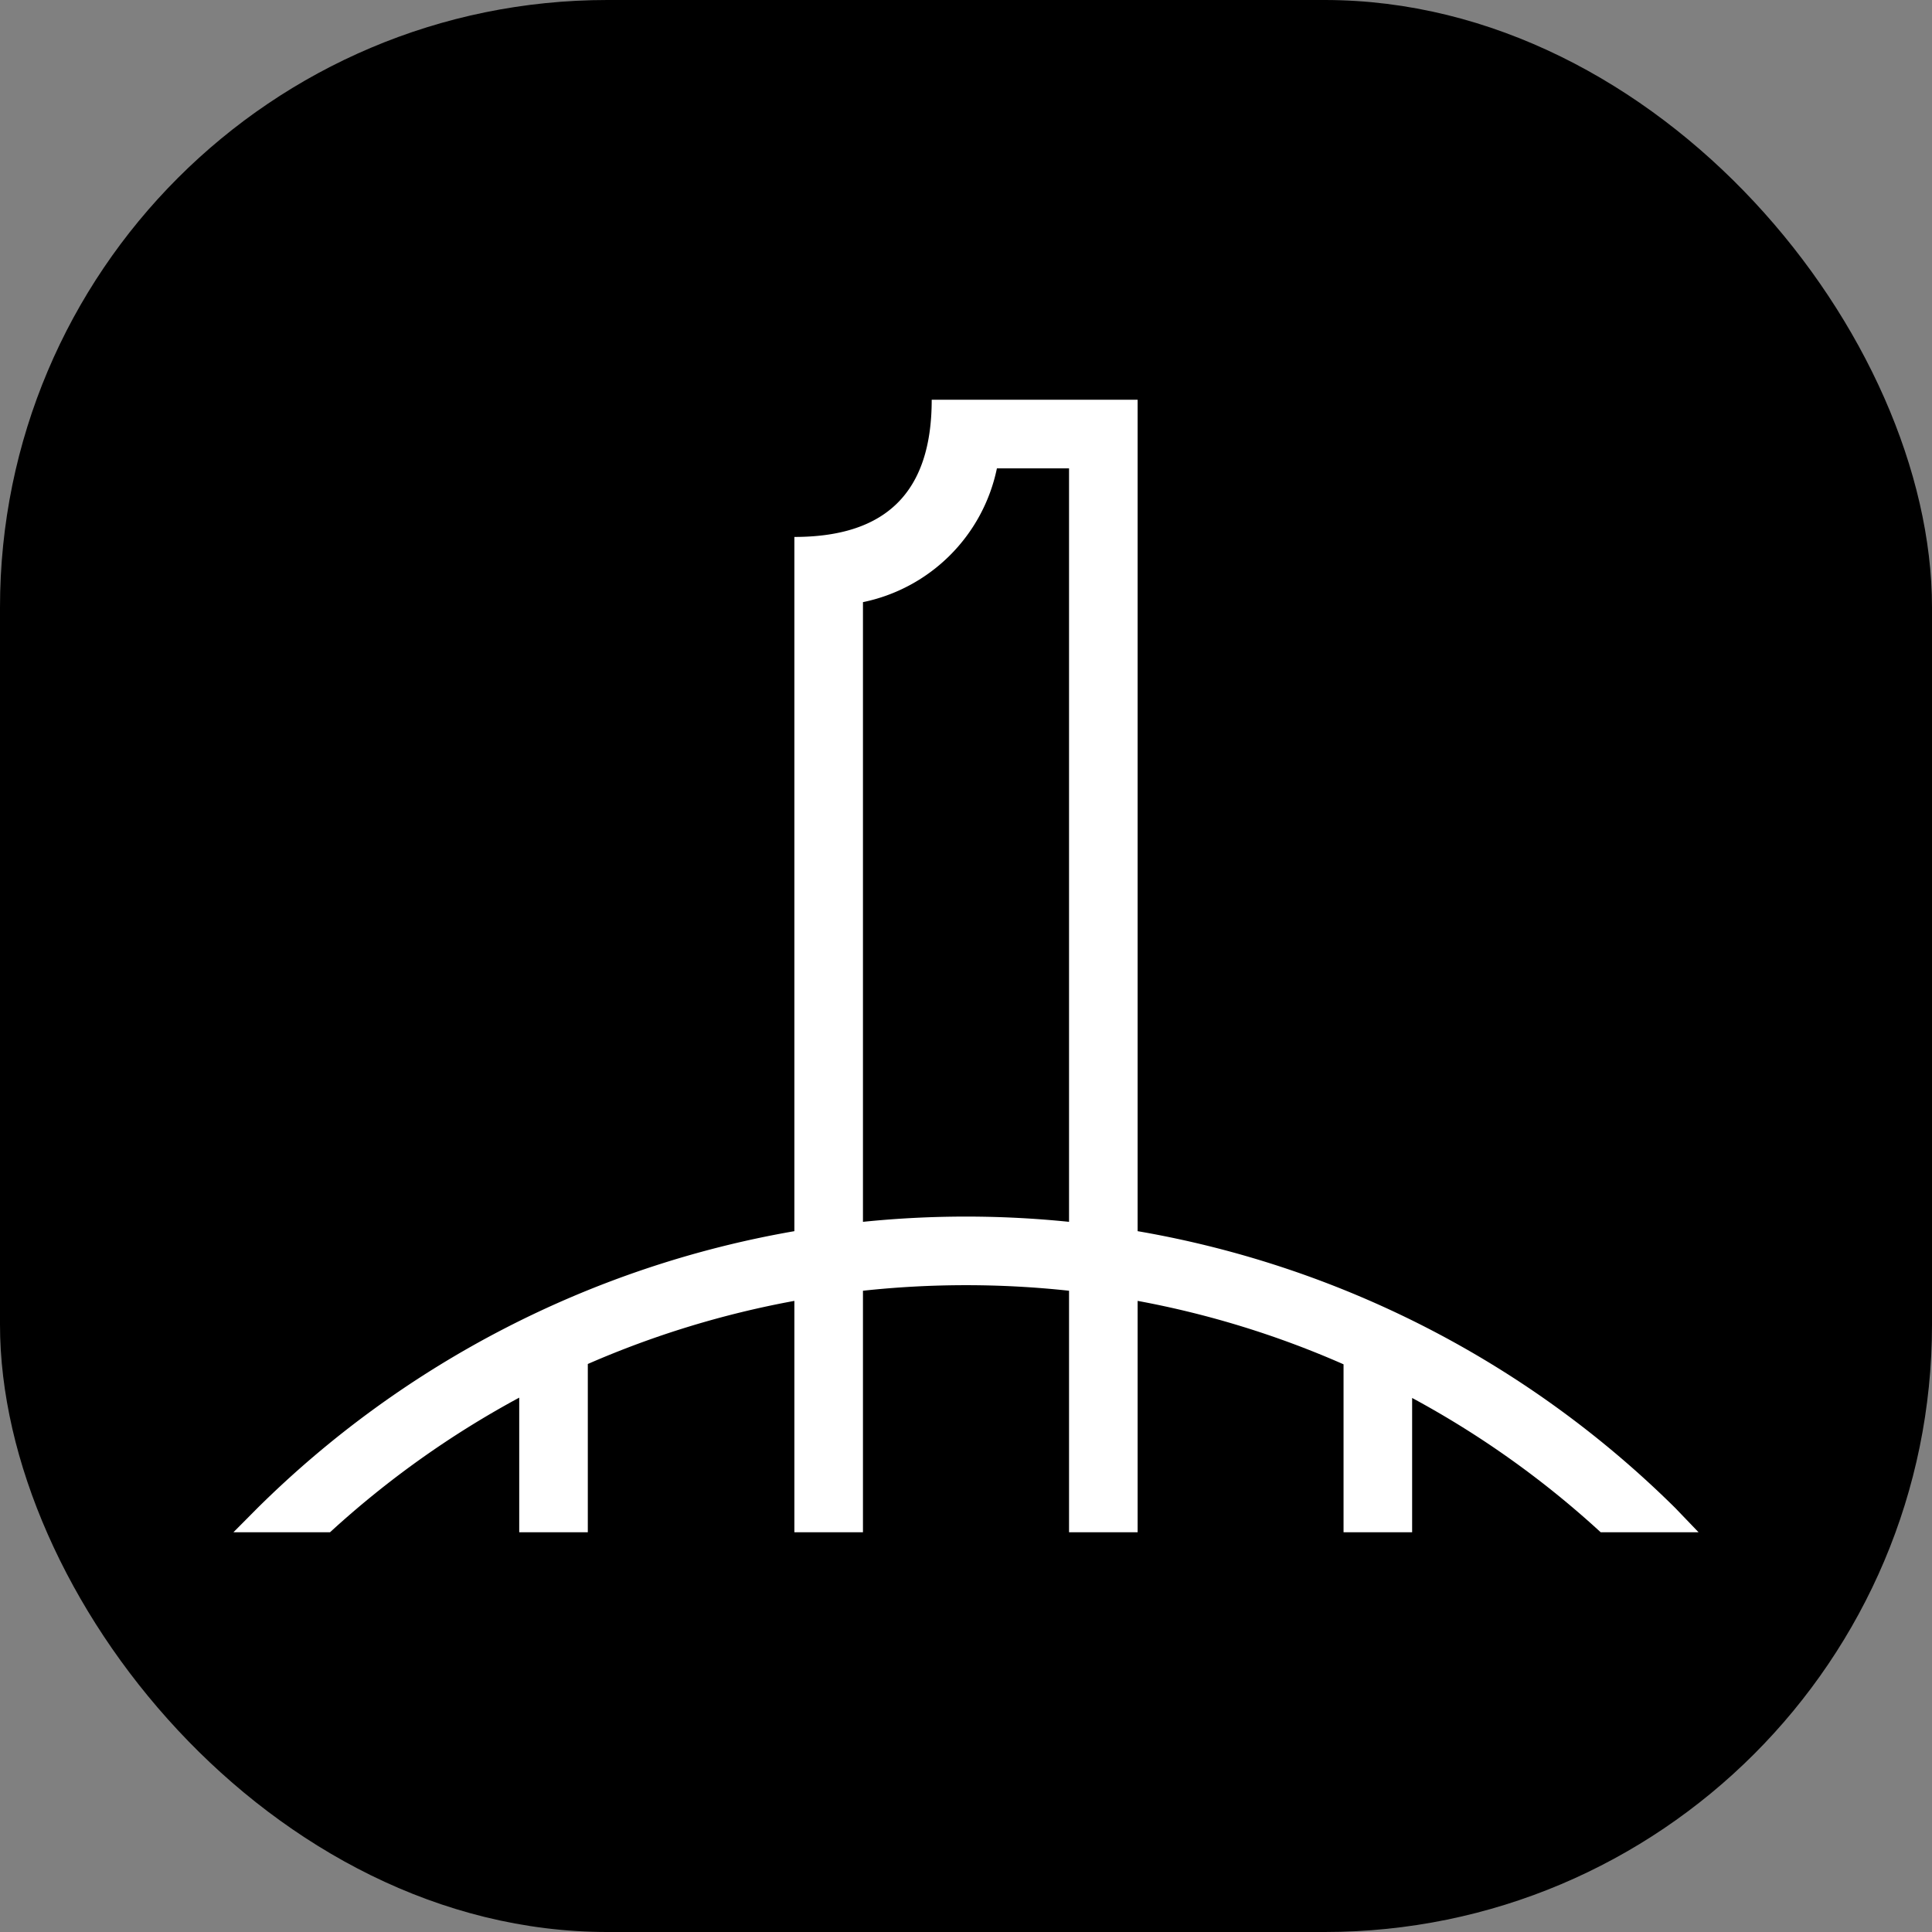
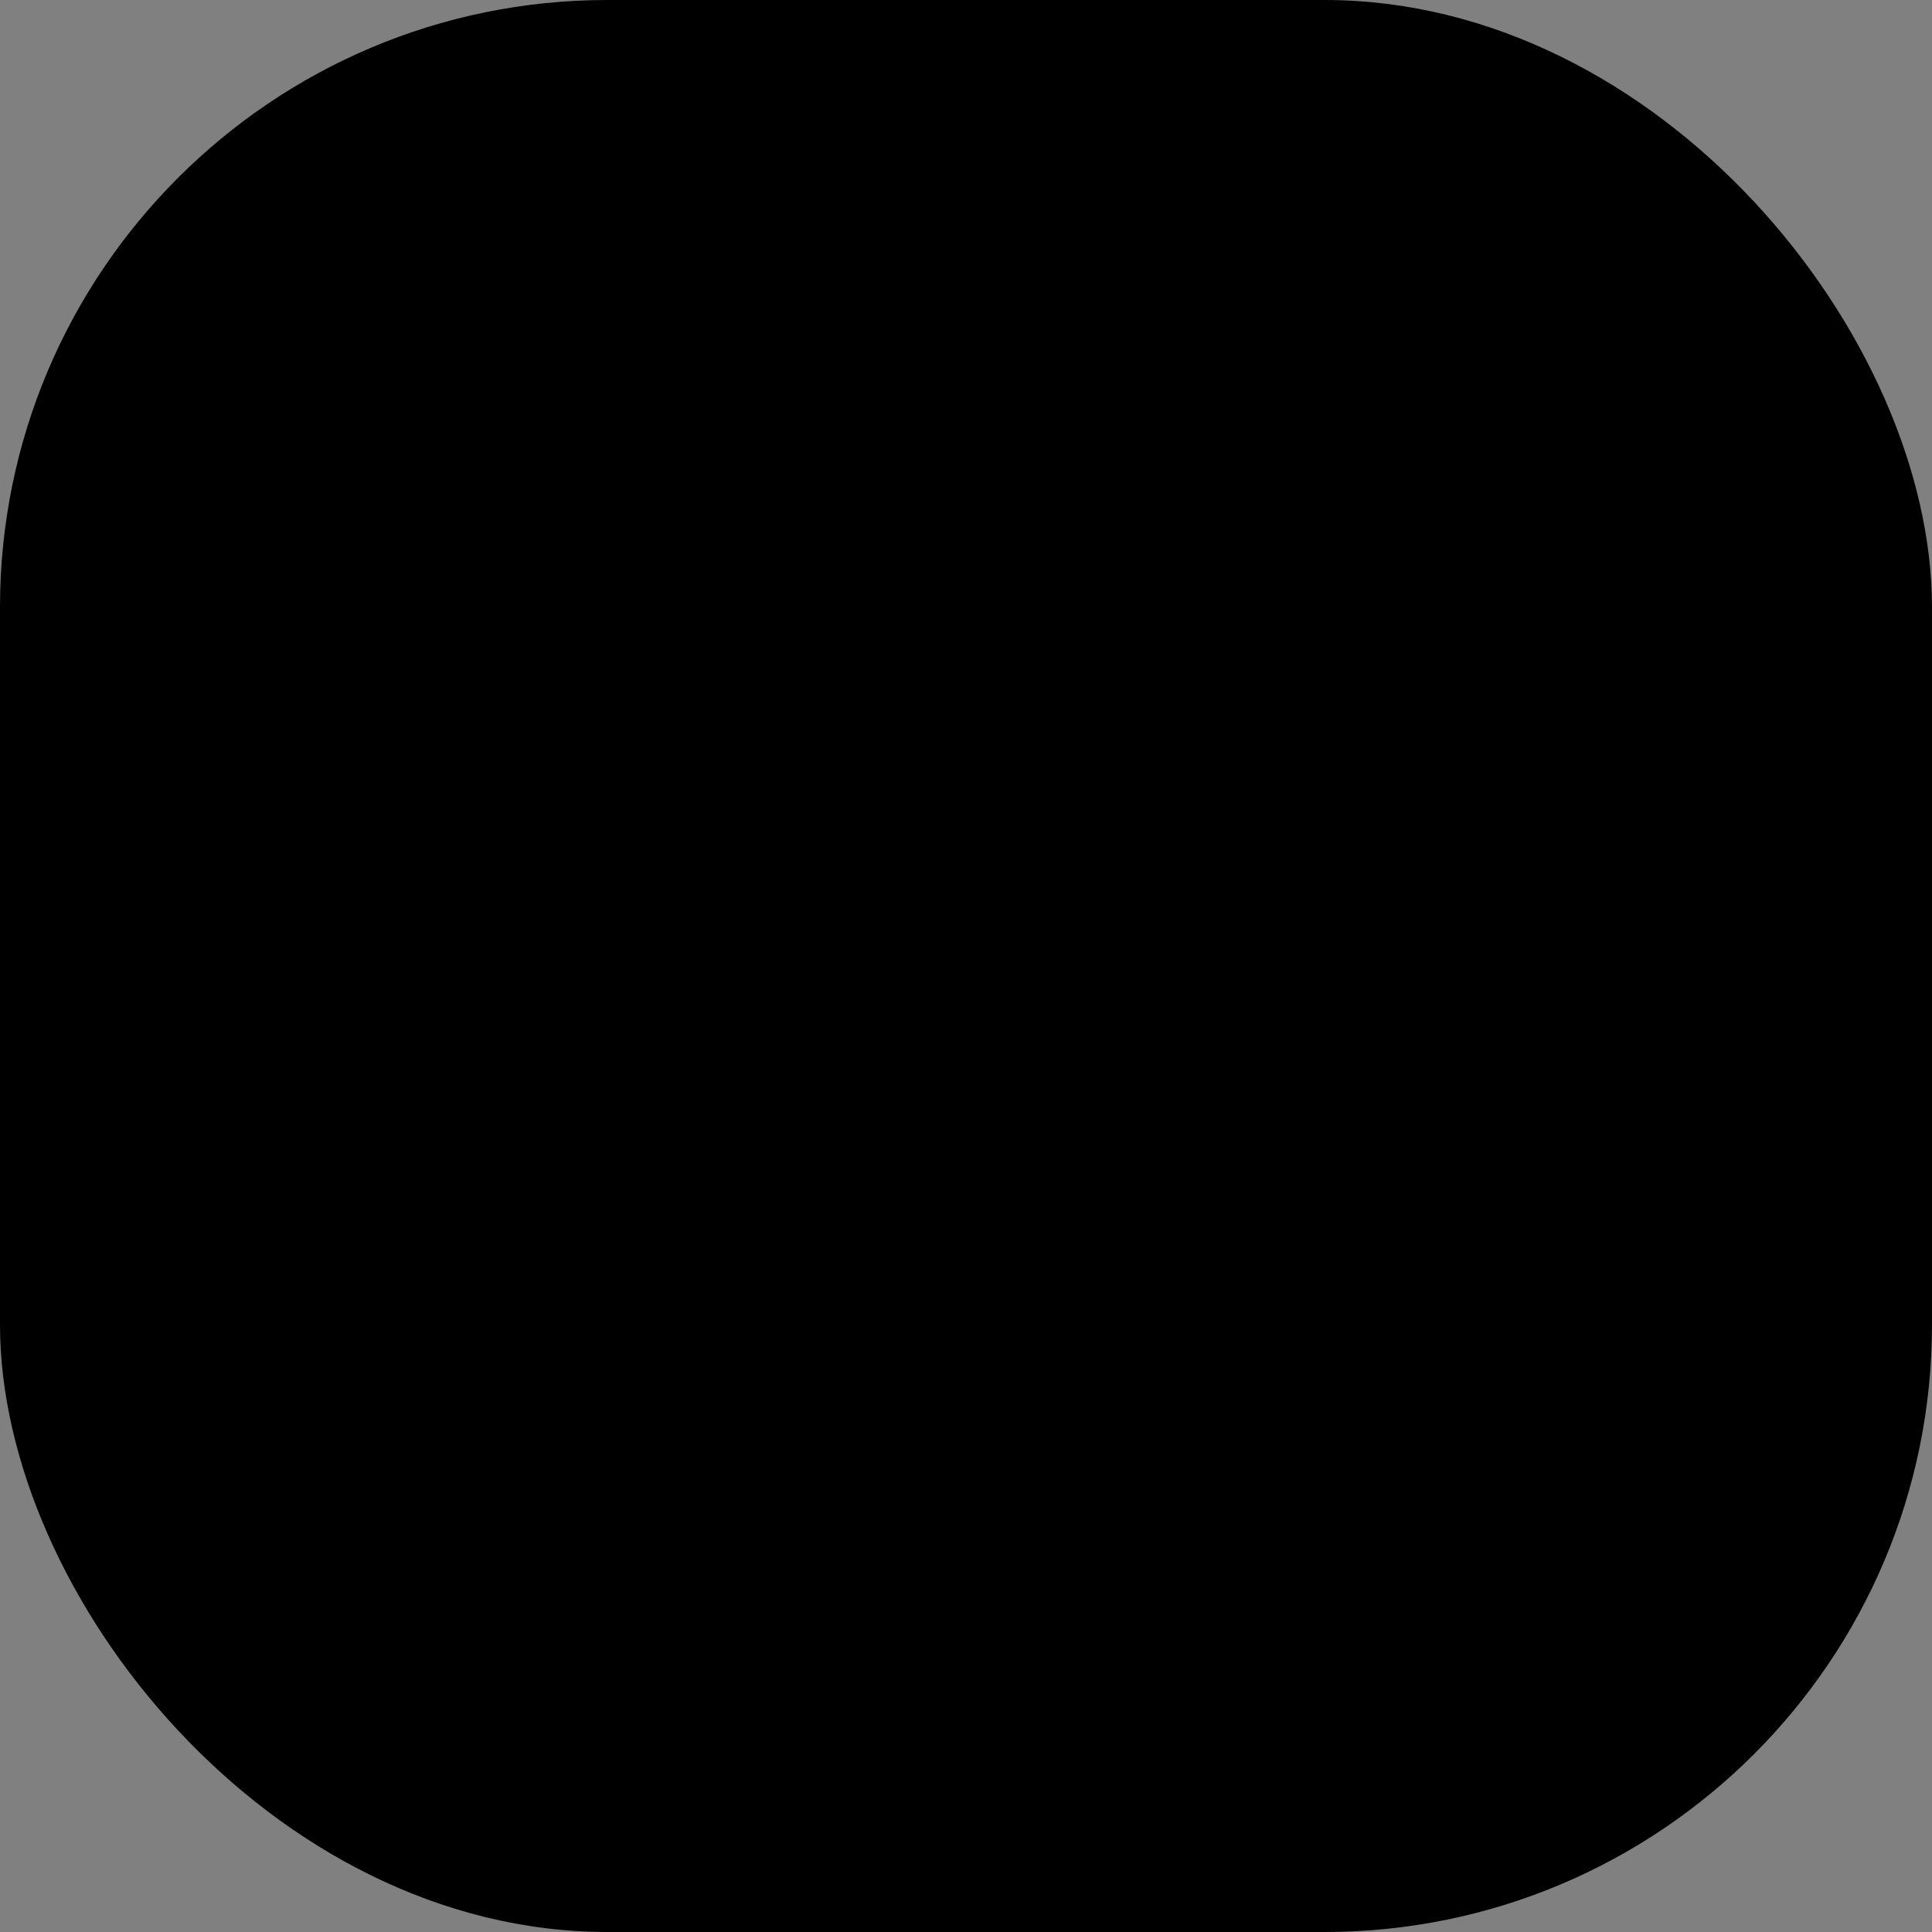
<svg xmlns="http://www.w3.org/2000/svg" viewBox="0 0 120 120">
  <rect x="0" y="0" width="120" height="120" fill="#808080" stroke="none" />
  <defs>
    <style>.cls-1{fill:#fff;}</style>
  </defs>
  <g id="图层_2" data-name="图层 2">
    <g id="图层_1-2" data-name="图层 1">
      <rect width="120" height="120" rx="37.73" />
-       <path class="cls-1" d="M104.05,93.66A62.52,62.52,0,0,0,70.66,76.47V24.83H57.87c0,5.77-2.86,8.52-8.53,8.52V76.47h0A62.57,62.57,0,0,0,16,93.66L14.5,95.17h6a58.45,58.45,0,0,1,11.75-8.36v8.36h4.26V84.72A58.39,58.39,0,0,1,49.34,80.8V95.17H53.6v-15a59.53,59.53,0,0,1,12.8,0v15h4.26V80.8a57.79,57.79,0,0,1,12.79,3.94V95.17h4.26V86.83a58,58,0,0,1,11.71,8.34h6.08ZM53.6,75.89V37.4a10.7,10.7,0,0,0,8.32-8.31H66.4v46.8A62.94,62.94,0,0,0,53.6,75.89Z" />
    </g>
  </g>
</svg>